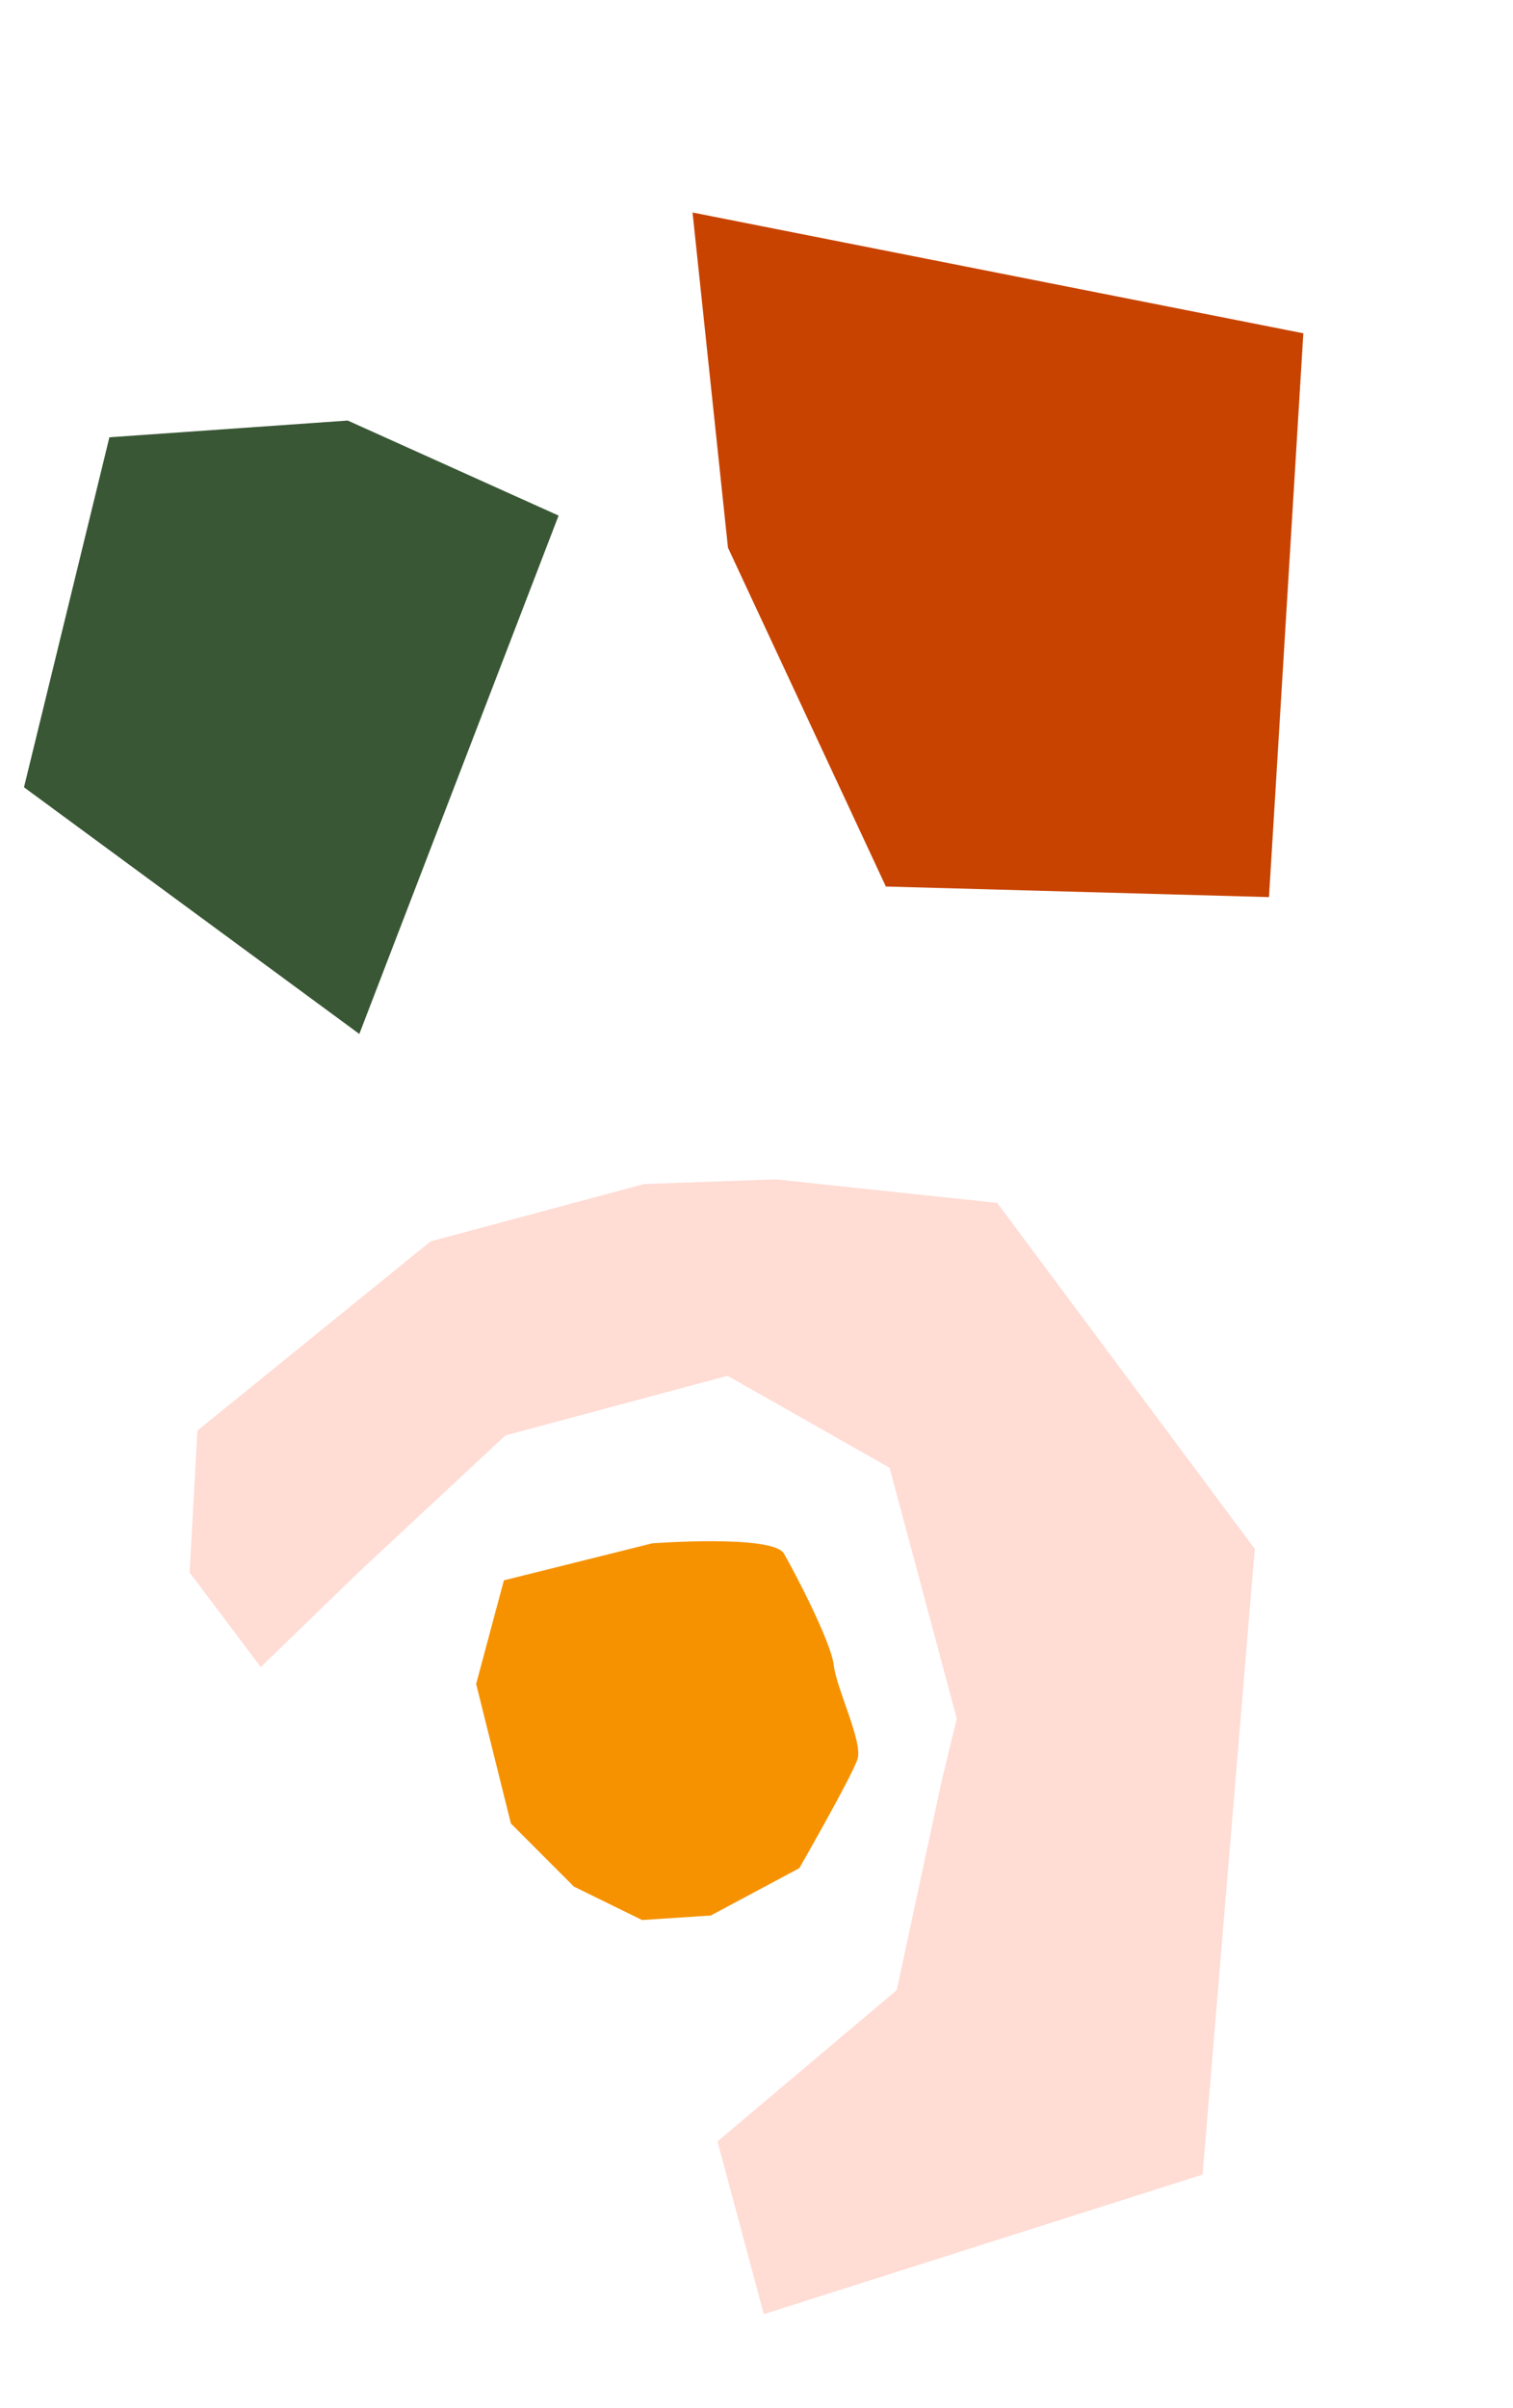
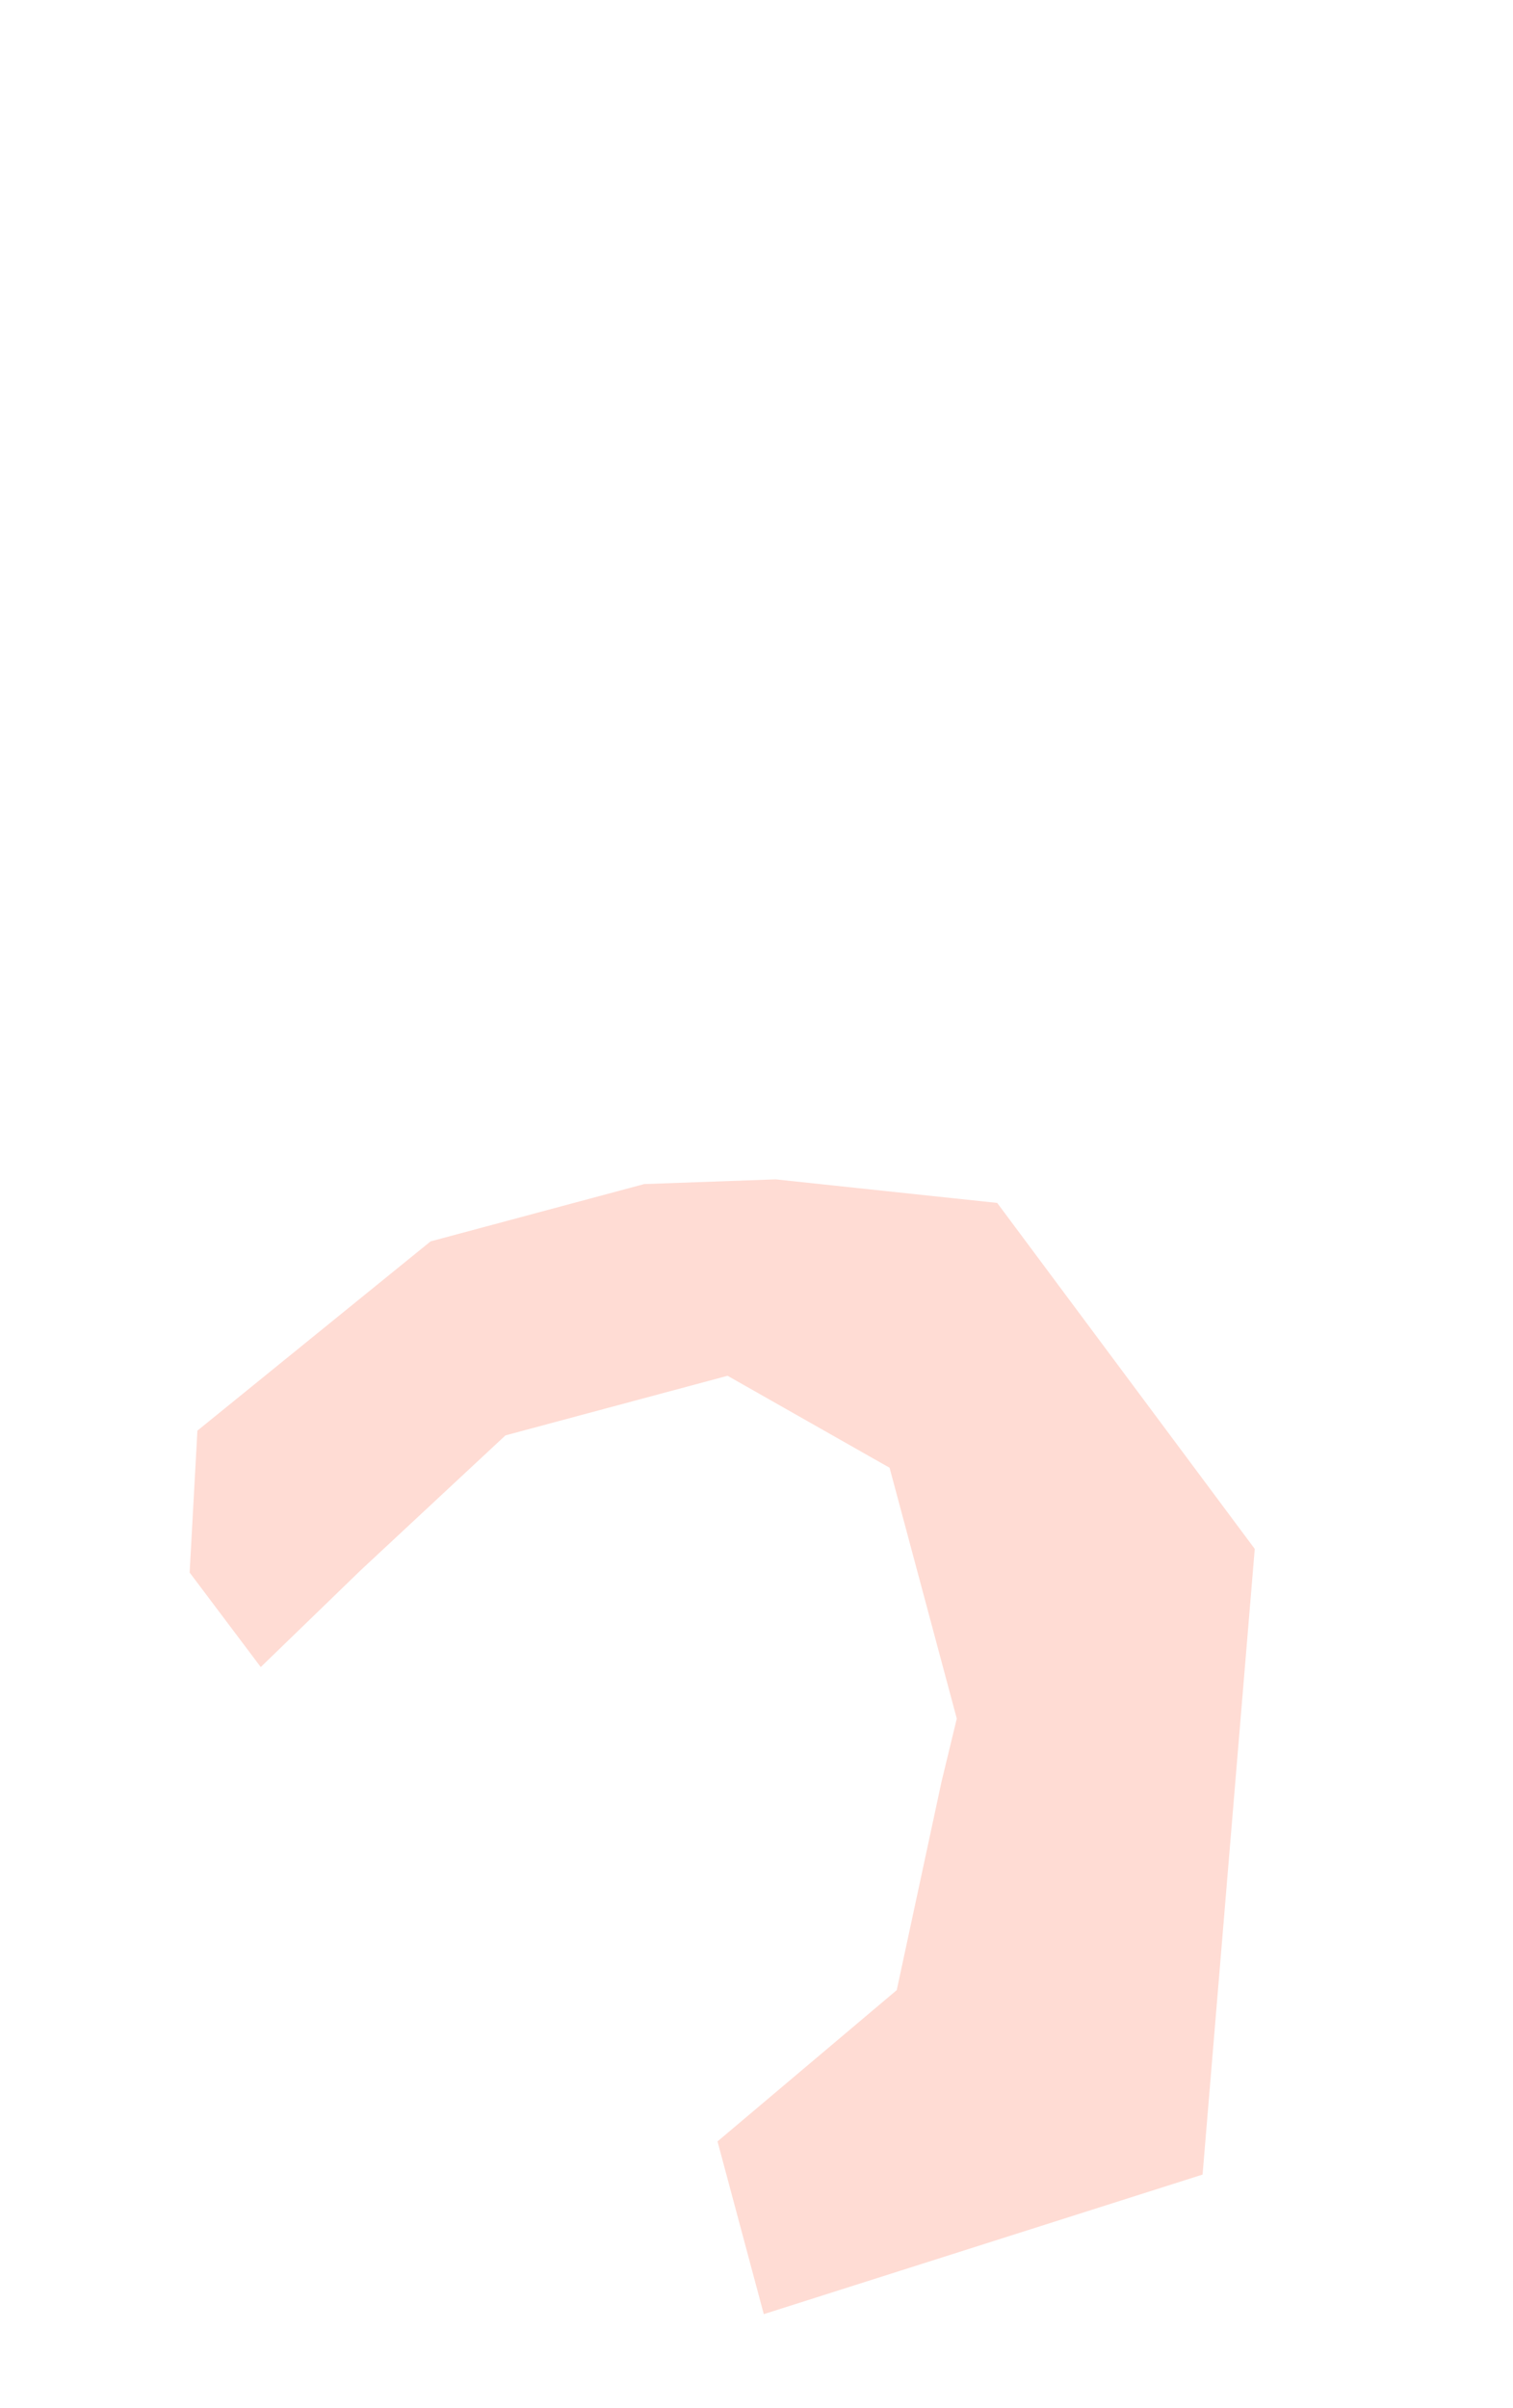
<svg xmlns="http://www.w3.org/2000/svg" width="170.05" height="270.454" viewBox="0 0 170.05 270.454">
  <g id="Group_177" data-name="Group 177" transform="translate(-18.222)">
-     <path id="Path_328" data-name="Path 328" d="M55.758,68.783,0,38.523,19.274,0H61.265l35.8,12.3Z" transform="translate(125.933 117.036) rotate(-115)" fill="#c84300" />
    <g id="Group_82" data-name="Group 82" transform="translate(32.049 118.59)">
-       <path id="Path_329" data-name="Path 329" d="M30.237,39.4,19.293,42.151l-7.61-1.375-6.529-5.5L0,26.689V10.54L5.841,0h17.18s13.4,2.293,14.088,4.7,2.748,10.941,2.4,13.545,1.108,9.133.039,10.851S30.237,39.4,30.237,39.4" transform="translate(37.139 60.315) rotate(-14)" fill="#f69200" />
      <path id="Path_334" data-name="Path 334" d="M40.754,126.058V105.975L64.609,94.781,75.543,73.455l3.479-6.376V37.912L64.112,23.222H38.269L18.618,33.648,4.97,41.23,0,28.908,4.97,13.743,35.784,0H60.634L75.046,3.318l23.359,9L116.3,57.343,92.441,123.689Z" transform="matrix(0.966, -0.259, 0.259, 0.966, 0, 30.1)" fill="#ffdcd4" />
    </g>
-     <path id="Path_335" data-name="Path 335" d="M35.642,68.783,0,38.523,12.321,0H39.162L62.044,12.3Z" transform="matrix(0.998, -0.07, 0.07, 0.998, 18.222, 49.975)" fill="#395735" />
  </g>
</svg>